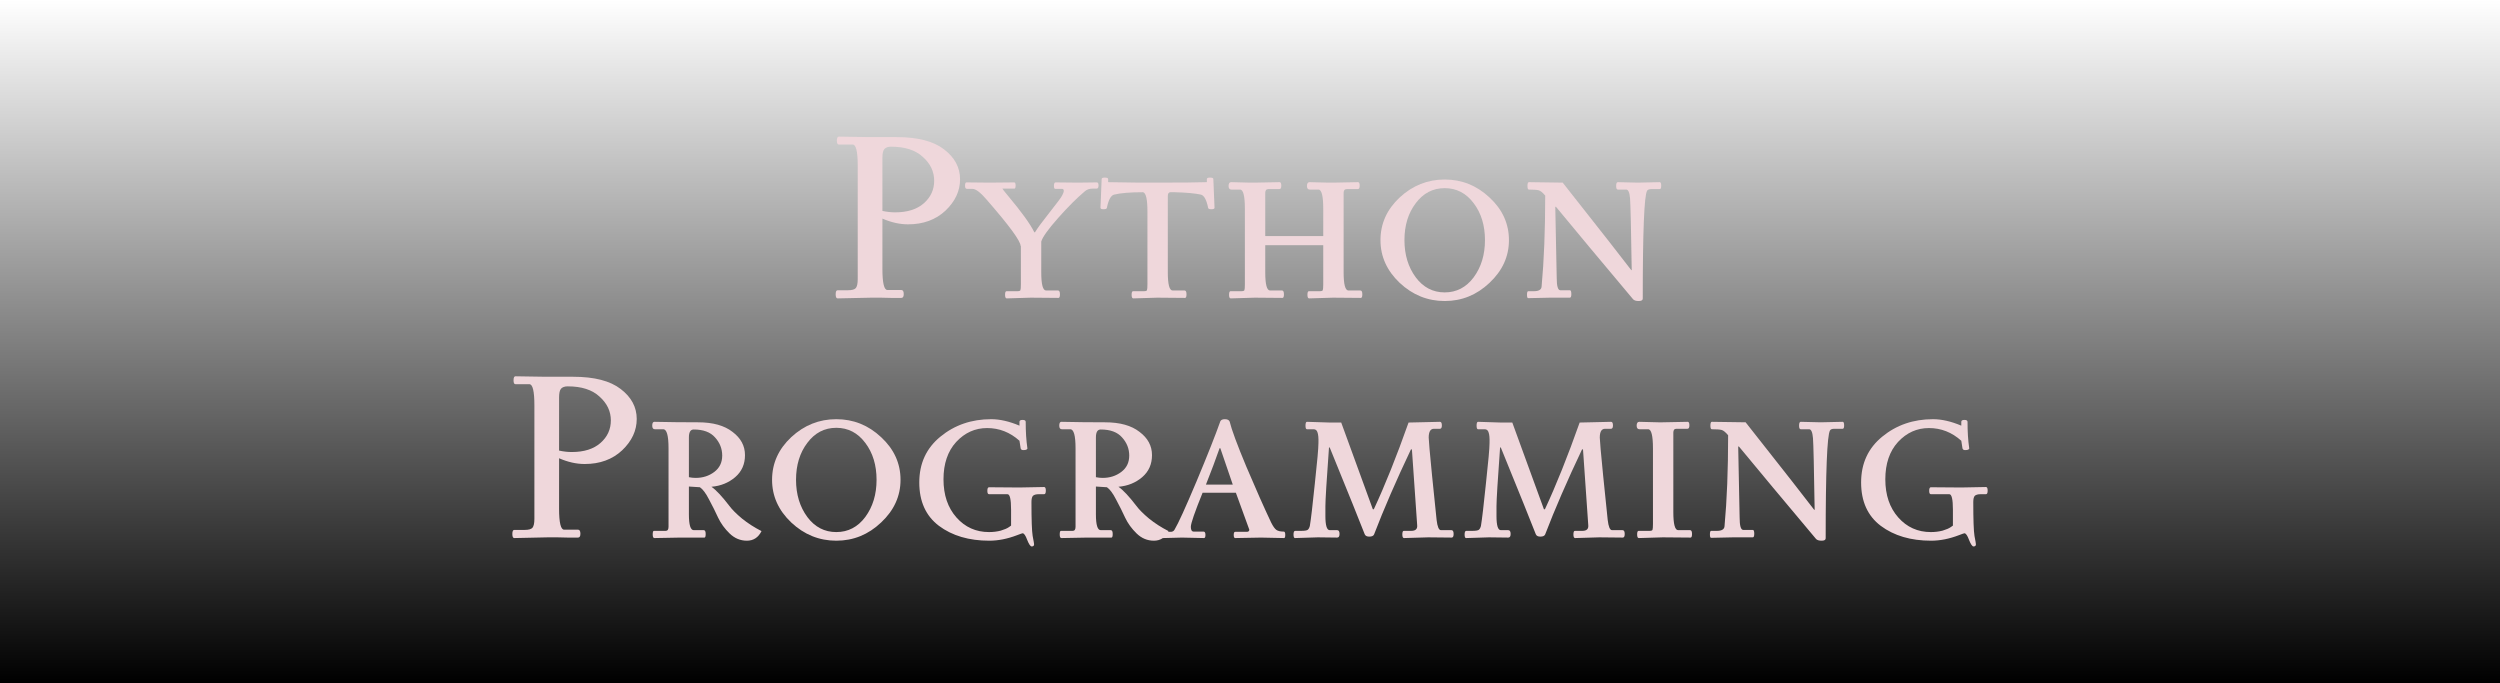
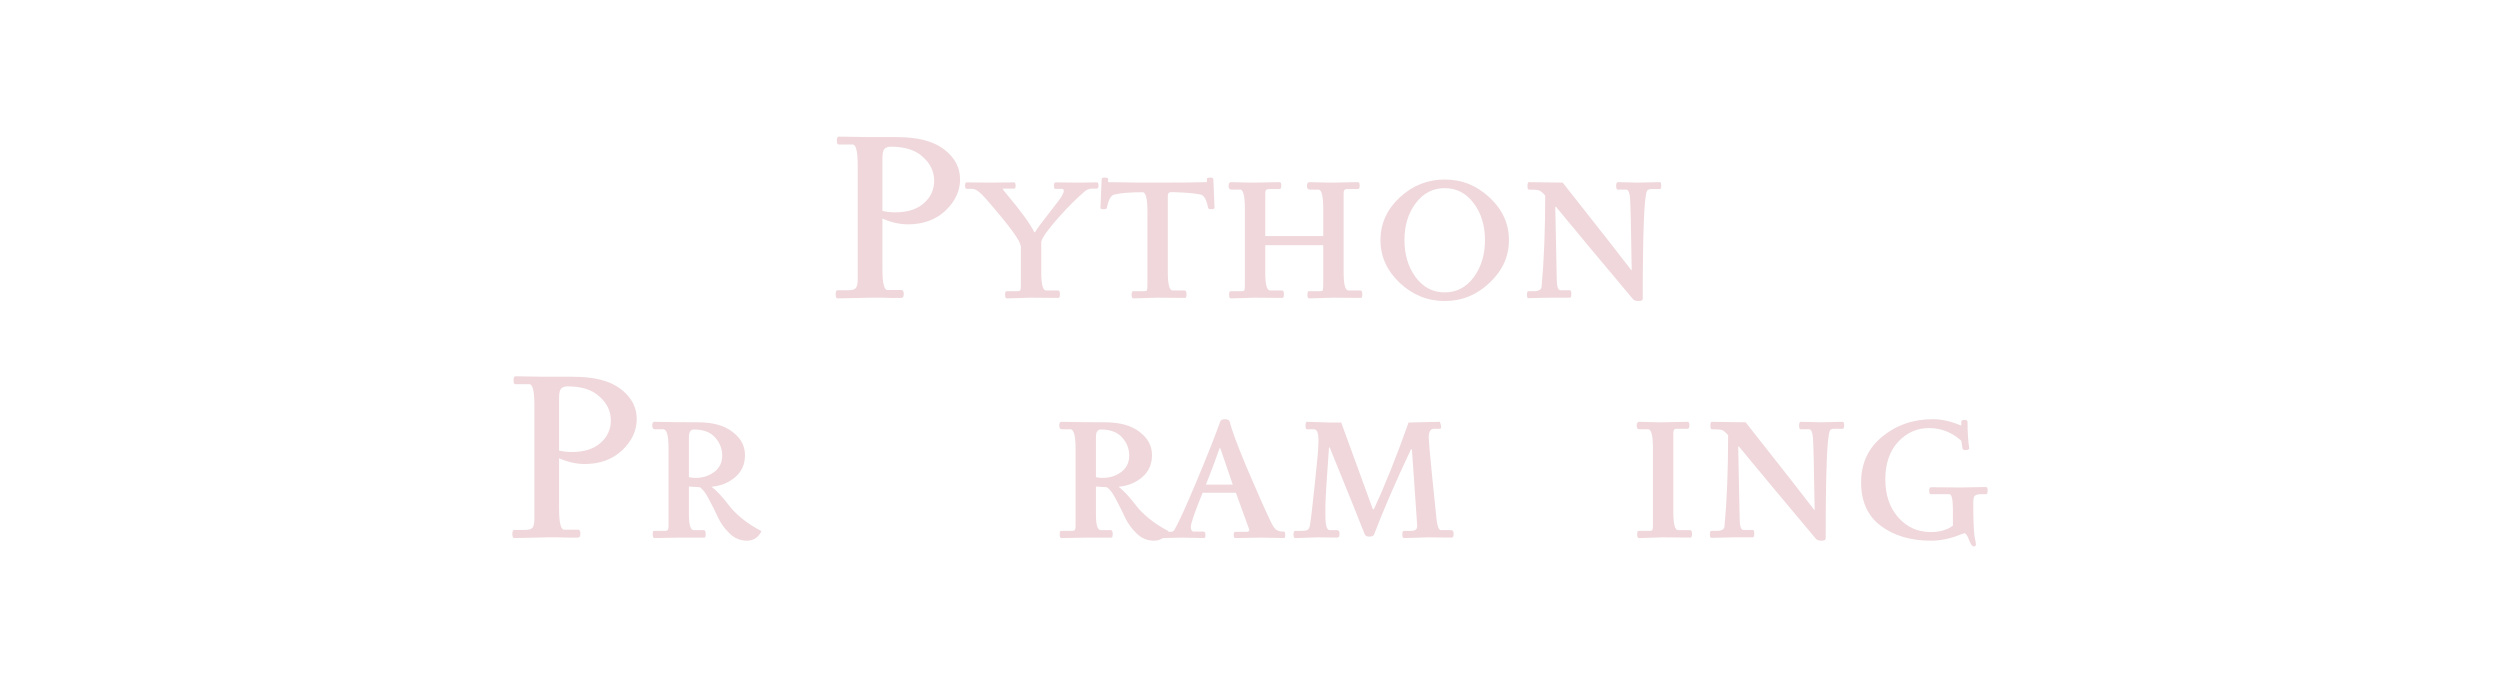
<svg xmlns="http://www.w3.org/2000/svg" width="366" height="100" viewBox="0 0 366 100" fill="none">
-   <rect width="366" height="100" fill="url(#paint0_linear_1681_39)" />
  <path d="M287.134 71.369L290.748 71.299C290.911 71.299 290.993 71.474 290.993 71.825C290.993 72.176 290.911 72.351 290.748 72.351H289.976C289.555 72.351 289.262 72.433 289.099 72.597C288.958 72.76 288.888 73.064 288.888 73.509C288.888 76.082 288.947 77.731 289.064 78.456C289.204 79.181 289.274 79.591 289.274 79.684C289.274 79.895 289.157 80 288.923 80C288.736 80 288.514 79.673 288.257 79.018C288.023 78.386 287.8 78.07 287.59 78.07C287.543 78.07 287.274 78.164 286.783 78.351C285.379 78.889 284.023 79.158 282.713 79.158C279.742 79.158 277.286 78.433 275.344 76.983C273.426 75.532 272.467 73.415 272.467 70.632C272.467 67.848 273.496 65.614 275.555 63.93C277.637 62.222 280.116 61.369 282.993 61.369C284.257 61.369 285.637 61.684 287.134 62.316V61.755C287.134 61.568 287.286 61.474 287.59 61.474C287.894 61.474 288.046 61.568 288.046 61.755C288.046 63.205 288.128 64.492 288.292 65.614C288.315 65.684 288.268 65.755 288.151 65.825C288.058 65.872 287.906 65.895 287.695 65.895C287.485 65.895 287.356 65.813 287.309 65.649L287.134 64.526C285.754 63.287 284.175 62.667 282.397 62.667C280.642 62.667 279.134 63.345 277.871 64.702C276.631 66.059 276.011 67.883 276.011 70.176C276.011 72.468 276.642 74.328 277.906 75.755C279.169 77.181 280.759 77.895 282.678 77.895C283.286 77.895 283.859 77.825 284.397 77.684C284.935 77.521 285.321 77.357 285.555 77.193L285.906 76.948V74.597C285.906 73.1 285.73 72.351 285.379 72.351H282.678C282.514 72.351 282.432 72.187 282.432 71.86C282.432 71.509 282.514 71.334 282.678 71.334L287.134 71.369Z" fill="#EFD7DB" />
  <path d="M266.542 61.825L269.77 61.754C269.91 61.754 269.981 61.93 269.981 62.281C269.981 62.608 269.91 62.772 269.77 62.772H268.542C268.215 62.772 268.004 62.854 267.91 63.017C267.489 63.743 267.279 69.006 267.279 78.807C267.279 79.041 267.08 79.158 266.682 79.158C266.308 79.158 266.039 79.076 265.875 78.912C261.197 73.345 257.431 68.83 254.577 65.368H254.472C254.542 69.509 254.612 72.971 254.682 75.754C254.682 76.971 254.858 77.579 255.209 77.579H256.612C256.753 77.579 256.823 77.766 256.823 78.14C256.823 78.491 256.753 78.667 256.612 78.667H253.7L250.507 78.737C250.39 78.737 250.332 78.573 250.332 78.246C250.332 77.895 250.39 77.719 250.507 77.719H251.349C252.074 77.719 252.448 77.485 252.472 77.017C252.823 73.228 252.998 68.795 252.998 63.719C252.624 63.275 252.308 63.017 252.051 62.947C251.794 62.877 251.314 62.842 250.612 62.842C250.472 62.842 250.402 62.667 250.402 62.316C250.402 61.941 250.472 61.754 250.612 61.754L255.56 61.825C261.244 69.029 264.589 73.298 265.595 74.632H265.665C265.571 68.503 265.489 65.006 265.419 64.14C265.349 63.275 265.162 62.842 264.858 62.842H263.63C263.466 62.842 263.384 62.667 263.384 62.316C263.384 61.941 263.466 61.754 263.63 61.754L266.542 61.825Z" fill="#EFD7DB" />
  <path d="M239.993 61.754L242.765 61.825C243.022 61.825 243.244 61.825 243.431 61.825L247.08 61.754C247.244 61.754 247.326 61.93 247.326 62.281C247.326 62.608 247.232 62.772 247.045 62.772H245.431C245.127 62.772 244.975 62.959 244.975 63.333V74.947C244.975 76.725 245.209 77.614 245.677 77.614H247.431C247.618 77.614 247.712 77.801 247.712 78.175C247.712 78.526 247.642 78.702 247.501 78.702L243.431 78.667L239.922 78.772C239.759 78.772 239.677 78.597 239.677 78.246C239.677 77.895 239.747 77.719 239.887 77.719H241.466C241.724 77.719 241.876 77.672 241.922 77.579C241.969 77.462 241.993 77.17 241.993 76.702V65.649C241.993 63.778 241.759 62.842 241.291 62.842H240.028C239.747 62.842 239.607 62.667 239.607 62.316C239.607 61.941 239.735 61.754 239.993 61.754Z" fill="#EFD7DB" />
-   <path d="M231.261 61.86L235.858 61.754C236.045 61.754 236.138 61.93 236.138 62.281C236.138 62.608 236.045 62.772 235.858 62.772H234.98C234.466 62.772 234.208 63.205 234.208 64.07C234.208 64.444 234.372 66.292 234.7 69.614C235.05 72.936 235.273 75.099 235.366 76.105C235.483 77.111 235.694 77.614 235.998 77.614H237.542C237.752 77.614 237.858 77.801 237.858 78.175C237.858 78.526 237.764 78.702 237.577 78.702L234.138 78.667L230.594 78.772C230.431 78.772 230.349 78.597 230.349 78.246C230.349 77.895 230.419 77.719 230.559 77.719H231.647C232.279 77.719 232.571 77.45 232.524 76.912C232.056 70.363 231.799 66.655 231.752 65.79H231.612C229.436 70.374 227.635 74.526 226.208 78.246C226.115 78.456 225.881 78.561 225.507 78.561C225.156 78.561 224.934 78.444 224.84 78.21C224.208 76.573 222.501 72.339 219.717 65.509H219.612C219.261 70.351 219.086 73.216 219.086 74.105C219.086 74.994 219.086 75.474 219.086 75.544C219.086 76.924 219.296 77.614 219.717 77.614H220.805C221.039 77.614 221.156 77.801 221.156 78.175C221.156 78.526 221.039 78.702 220.805 78.702L217.998 78.667L214.629 78.772C214.489 78.772 214.419 78.597 214.419 78.246C214.419 77.895 214.501 77.719 214.665 77.719H215.507C216.068 77.719 216.407 77.661 216.524 77.544C216.665 77.403 216.758 77.228 216.805 77.017C216.969 76.058 217.214 73.977 217.542 70.772C217.893 67.567 218.068 65.602 218.068 64.877C218.091 64.129 218.045 63.602 217.928 63.298C217.834 62.994 217.647 62.842 217.366 62.842H216.384C216.243 62.842 216.173 62.667 216.173 62.316C216.173 61.941 216.243 61.754 216.384 61.754L219.752 61.86H221.401C221.612 62.468 223.156 66.702 226.033 74.561H226.173C227.811 71.053 229.507 66.819 231.261 61.86Z" fill="#EFD7DB" />
-   <path d="M206.213 61.86L210.81 61.754C210.997 61.754 211.09 61.93 211.09 62.281C211.09 62.608 210.997 62.772 210.81 62.772H209.932C209.418 62.772 209.161 63.205 209.161 64.07C209.161 64.444 209.324 66.292 209.652 69.614C210.003 72.936 210.225 75.099 210.318 76.105C210.435 77.111 210.646 77.614 210.95 77.614H212.494C212.704 77.614 212.81 77.801 212.81 78.175C212.81 78.526 212.716 78.702 212.529 78.702L209.09 78.667L205.547 78.772C205.383 78.772 205.301 78.597 205.301 78.246C205.301 77.895 205.371 77.719 205.511 77.719H206.599C207.231 77.719 207.523 77.45 207.476 76.912C207.009 70.363 206.751 66.655 206.704 65.79H206.564C204.389 70.374 202.587 74.526 201.161 78.246C201.067 78.456 200.833 78.561 200.459 78.561C200.108 78.561 199.886 78.444 199.792 78.21C199.161 76.573 197.453 72.339 194.669 65.509H194.564C194.213 70.351 194.038 73.216 194.038 74.105C194.038 74.994 194.038 75.474 194.038 75.544C194.038 76.924 194.248 77.614 194.669 77.614H195.757C195.991 77.614 196.108 77.801 196.108 78.175C196.108 78.526 195.991 78.702 195.757 78.702L192.95 78.667L189.582 78.772C189.441 78.772 189.371 78.597 189.371 78.246C189.371 77.895 189.453 77.719 189.617 77.719H190.459C191.02 77.719 191.359 77.661 191.476 77.544C191.617 77.403 191.71 77.228 191.757 77.017C191.921 76.058 192.166 73.977 192.494 70.772C192.845 67.567 193.02 65.602 193.02 64.877C193.044 64.129 192.997 63.602 192.88 63.298C192.786 62.994 192.599 62.842 192.318 62.842H191.336C191.196 62.842 191.125 62.667 191.125 62.316C191.125 61.941 191.196 61.754 191.336 61.754L194.704 61.86H196.354C196.564 62.468 198.108 66.702 200.985 74.561H201.125C202.763 71.053 204.459 66.819 206.213 61.86Z" fill="#EFD7DB" />
+   <path d="M206.213 61.86L210.81 61.754C211.09 62.608 210.997 62.772 210.81 62.772H209.932C209.418 62.772 209.161 63.205 209.161 64.07C209.161 64.444 209.324 66.292 209.652 69.614C210.003 72.936 210.225 75.099 210.318 76.105C210.435 77.111 210.646 77.614 210.95 77.614H212.494C212.704 77.614 212.81 77.801 212.81 78.175C212.81 78.526 212.716 78.702 212.529 78.702L209.09 78.667L205.547 78.772C205.383 78.772 205.301 78.597 205.301 78.246C205.301 77.895 205.371 77.719 205.511 77.719H206.599C207.231 77.719 207.523 77.45 207.476 76.912C207.009 70.363 206.751 66.655 206.704 65.79H206.564C204.389 70.374 202.587 74.526 201.161 78.246C201.067 78.456 200.833 78.561 200.459 78.561C200.108 78.561 199.886 78.444 199.792 78.21C199.161 76.573 197.453 72.339 194.669 65.509H194.564C194.213 70.351 194.038 73.216 194.038 74.105C194.038 74.994 194.038 75.474 194.038 75.544C194.038 76.924 194.248 77.614 194.669 77.614H195.757C195.991 77.614 196.108 77.801 196.108 78.175C196.108 78.526 195.991 78.702 195.757 78.702L192.95 78.667L189.582 78.772C189.441 78.772 189.371 78.597 189.371 78.246C189.371 77.895 189.453 77.719 189.617 77.719H190.459C191.02 77.719 191.359 77.661 191.476 77.544C191.617 77.403 191.71 77.228 191.757 77.017C191.921 76.058 192.166 73.977 192.494 70.772C192.845 67.567 193.02 65.602 193.02 64.877C193.044 64.129 192.997 63.602 192.88 63.298C192.786 62.994 192.599 62.842 192.318 62.842H191.336C191.196 62.842 191.125 62.667 191.125 62.316C191.125 61.941 191.196 61.754 191.336 61.754L194.704 61.86H196.354C196.564 62.468 198.108 66.702 200.985 74.561H201.125C202.763 71.053 204.459 66.819 206.213 61.86Z" fill="#EFD7DB" />
  <path d="M173.039 78.702L170.267 78.772C170.104 78.772 170.022 78.62 170.022 78.316C170.022 78.012 170.104 77.86 170.267 77.86H171.39C171.647 77.86 171.835 77.755 171.952 77.544C172.49 76.655 173.566 74.293 175.18 70.456C176.794 66.597 177.952 63.673 178.653 61.684C178.747 61.474 178.969 61.369 179.32 61.369C179.694 61.369 179.928 61.486 180.022 61.719C180.302 62.889 181.121 65.1 182.478 68.351C183.858 71.603 185.063 74.316 186.092 76.491C186.373 77.053 186.63 77.415 186.864 77.579C187.098 77.743 187.46 77.825 187.952 77.825C188.092 77.825 188.162 77.989 188.162 78.316C188.162 78.62 188.104 78.772 187.987 78.772L184.618 78.702L180.829 78.772C180.688 78.772 180.618 78.62 180.618 78.316C180.618 78.012 180.688 77.86 180.829 77.86H182.513C182.77 77.86 182.899 77.755 182.899 77.544C182.899 77.521 182.244 75.719 180.934 72.141H176.057C174.911 74.971 174.338 76.632 174.338 77.123C174.338 77.591 174.478 77.825 174.759 77.825H176.197C176.384 77.825 176.478 77.989 176.478 78.316C176.478 78.62 176.408 78.772 176.267 78.772L173.039 78.702ZM180.478 70.948C180.408 70.737 179.799 68.959 178.653 65.614H178.548C177.987 67.228 177.32 69.006 176.548 70.948H180.478Z" fill="#EFD7DB" />
  <path d="M159.144 78.702L155.39 78.772C155.226 78.772 155.144 78.597 155.144 78.246C155.144 77.895 155.203 77.719 155.32 77.719H157.039C157.32 77.719 157.46 77.52 157.46 77.123V65.614C157.46 63.766 157.203 62.842 156.688 62.842H155.46C155.203 62.842 155.074 62.667 155.074 62.316C155.074 61.941 155.179 61.754 155.39 61.754C157.472 61.801 159.6 61.825 161.776 61.825C163.951 61.825 165.635 62.292 166.828 63.228C168.045 64.14 168.653 65.275 168.653 66.632C168.653 67.965 168.173 69.041 167.214 69.86C166.255 70.678 165.097 71.146 163.741 71.263C164.419 71.731 165.296 72.667 166.372 74.07C166.77 74.608 167.39 75.228 168.232 75.93C169.074 76.608 170.021 77.216 171.074 77.754C170.606 78.69 169.893 79.158 168.934 79.158C167.975 79.158 167.132 78.807 166.407 78.105C165.682 77.403 165.121 76.632 164.723 75.79C164.325 74.924 163.881 74.035 163.39 73.123C162.922 72.21 162.477 71.614 162.056 71.333L160.442 71.228V75.298C160.442 76.842 160.676 77.614 161.144 77.614H162.618C162.805 77.614 162.899 77.801 162.899 78.175C162.899 78.526 162.84 78.702 162.723 78.702H159.144ZM161.144 62.877C160.676 62.877 160.442 63.263 160.442 64.035V69.86C160.77 69.93 161.097 69.965 161.425 69.965C162.477 69.965 163.39 69.672 164.162 69.088C164.934 68.503 165.32 67.708 165.32 66.702C165.32 65.696 164.969 64.807 164.267 64.035C163.589 63.263 162.548 62.877 161.144 62.877Z" fill="#EFD7DB" />
-   <path d="M149.25 71.369L152.864 71.299C153.028 71.299 153.11 71.474 153.11 71.825C153.11 72.176 153.028 72.351 152.864 72.351H152.092C151.671 72.351 151.379 72.433 151.215 72.597C151.075 72.76 151.005 73.064 151.005 73.509C151.005 76.082 151.063 77.731 151.18 78.456C151.32 79.181 151.39 79.591 151.39 79.684C151.39 79.895 151.274 80 151.04 80C150.852 80 150.63 79.673 150.373 79.018C150.139 78.386 149.917 78.07 149.706 78.07C149.66 78.07 149.39 78.164 148.899 78.351C147.496 78.889 146.139 79.158 144.829 79.158C141.858 79.158 139.402 78.433 137.461 76.983C135.543 75.532 134.583 73.415 134.583 70.632C134.583 67.848 135.613 65.614 137.671 63.93C139.753 62.222 142.233 61.369 145.11 61.369C146.373 61.369 147.753 61.684 149.25 62.316V61.755C149.25 61.568 149.402 61.474 149.706 61.474C150.01 61.474 150.162 61.568 150.162 61.755C150.162 63.205 150.244 64.492 150.408 65.614C150.431 65.684 150.385 65.755 150.268 65.825C150.174 65.872 150.022 65.895 149.812 65.895C149.601 65.895 149.472 65.813 149.426 65.649L149.25 64.526C147.87 63.287 146.291 62.667 144.513 62.667C142.759 62.667 141.25 63.345 139.987 64.702C138.747 66.059 138.127 67.883 138.127 70.176C138.127 72.468 138.759 74.328 140.022 75.755C141.285 77.181 142.876 77.895 144.794 77.895C145.402 77.895 145.975 77.825 146.513 77.684C147.051 77.521 147.437 77.357 147.671 77.193L148.022 76.948V74.597C148.022 73.1 147.847 72.351 147.496 72.351H144.794C144.63 72.351 144.548 72.187 144.548 71.86C144.548 71.509 144.63 71.334 144.794 71.334L149.25 71.369Z" fill="#EFD7DB" />
-   <path d="M115.838 64C117.732 62.246 119.931 61.369 122.434 61.369C124.937 61.369 127.124 62.246 128.995 64C130.89 65.755 131.838 67.837 131.838 70.246C131.838 72.632 130.89 74.714 128.995 76.491C127.124 78.269 124.937 79.158 122.434 79.158C119.931 79.158 117.732 78.269 115.838 76.491C113.966 74.714 113.031 72.632 113.031 70.246C113.031 67.837 113.966 65.755 115.838 64ZM126.68 64.842C125.58 63.369 124.165 62.632 122.434 62.632C120.703 62.632 119.288 63.369 118.188 64.842C117.089 66.293 116.539 68.094 116.539 70.246C116.539 72.374 117.089 74.187 118.188 75.684C119.288 77.158 120.703 77.895 122.434 77.895C124.165 77.895 125.58 77.158 126.68 75.684C127.779 74.187 128.329 72.374 128.329 70.246C128.329 68.094 127.779 66.293 126.68 64.842Z" fill="#EFD7DB" />
  <path d="M99.557 78.702L95.803 78.772C95.639 78.772 95.557 78.597 95.557 78.246C95.557 77.895 95.615 77.719 95.732 77.719H97.452C97.732 77.719 97.873 77.52 97.873 77.123V65.614C97.873 63.766 97.615 62.842 97.101 62.842H95.873C95.615 62.842 95.487 62.667 95.487 62.316C95.487 61.941 95.592 61.754 95.803 61.754C97.885 61.801 100.013 61.825 102.189 61.825C104.364 61.825 106.048 62.292 107.241 63.228C108.458 64.14 109.066 65.275 109.066 66.632C109.066 67.965 108.586 69.041 107.627 69.86C106.668 70.678 105.51 71.146 104.153 71.263C104.832 71.731 105.709 72.667 106.785 74.07C107.183 74.608 107.803 75.228 108.645 75.93C109.487 76.608 110.434 77.216 111.487 77.754C111.019 78.69 110.306 79.158 109.346 79.158C108.387 79.158 107.545 78.807 106.82 78.105C106.095 77.403 105.534 76.632 105.136 75.79C104.738 74.924 104.294 74.035 103.803 73.123C103.335 72.21 102.89 71.614 102.469 71.333L100.855 71.228V75.298C100.855 76.842 101.089 77.614 101.557 77.614H103.031C103.218 77.614 103.311 77.801 103.311 78.175C103.311 78.526 103.253 78.702 103.136 78.702H99.557ZM101.557 62.877C101.089 62.877 100.855 63.263 100.855 64.035V69.86C101.183 69.93 101.51 69.965 101.838 69.965C102.89 69.965 103.803 69.672 104.575 69.088C105.346 68.503 105.732 67.708 105.732 66.702C105.732 65.696 105.382 64.807 104.68 64.035C104.001 63.263 102.96 62.877 101.557 62.877Z" fill="#EFD7DB" />
  <path d="M75.463 55.088L79.884 55.158H83.919C87.007 55.158 89.322 55.755 90.866 56.947C92.433 58.141 93.217 59.602 93.217 61.334C93.217 63.041 92.504 64.573 91.077 65.93C89.65 67.263 87.825 67.93 85.603 67.93C84.387 67.93 83.135 67.649 81.849 67.088V74.456C81.849 76.515 82.094 77.544 82.585 77.544H84.621C84.855 77.544 84.972 77.743 84.972 78.141C84.972 78.515 84.855 78.702 84.621 78.702H83.112L81.603 78.667H80.2L75.287 78.772C75.1 78.772 75.007 78.573 75.007 78.176C75.007 77.778 75.1 77.579 75.287 77.579H76.796C77.381 77.579 77.767 77.474 77.954 77.263C78.141 77.029 78.235 76.597 78.235 75.965V59.334C78.235 57.275 77.989 56.246 77.498 56.246H75.463C75.276 56.246 75.182 56.059 75.182 55.684C75.182 55.287 75.276 55.088 75.463 55.088ZM83.708 66.176C85.51 66.176 86.913 65.731 87.919 64.842C88.925 63.953 89.428 62.854 89.428 61.544C89.428 60.211 88.878 59.053 87.778 58.07C86.703 57.065 85.147 56.562 83.112 56.562C82.667 56.562 82.34 56.678 82.129 56.912C81.942 57.146 81.849 57.567 81.849 58.176V65.965C82.48 66.105 83.1 66.176 83.708 66.176Z" fill="#EFD7DB" />
  <path d="M239.763 26.737L242.991 26.666C243.131 26.666 243.201 26.842 243.201 27.193C243.201 27.52 243.131 27.684 242.991 27.684H241.763C241.435 27.684 241.224 27.766 241.131 27.93C240.71 28.655 240.499 33.918 240.499 43.719C240.499 43.953 240.301 44.07 239.903 44.07C239.529 44.07 239.26 43.988 239.096 43.824C234.417 38.257 230.651 33.742 227.798 30.28H227.692C227.763 34.421 227.833 37.883 227.903 40.666C227.903 41.883 228.078 42.491 228.429 42.491H229.833C229.973 42.491 230.043 42.678 230.043 43.052C230.043 43.403 229.973 43.579 229.833 43.579H226.92L223.727 43.649C223.61 43.649 223.552 43.485 223.552 43.158C223.552 42.807 223.61 42.631 223.727 42.631H224.57C225.295 42.631 225.669 42.398 225.692 41.93C226.043 38.14 226.219 33.707 226.219 28.631C225.844 28.187 225.529 27.93 225.271 27.86C225.014 27.789 224.534 27.754 223.833 27.754C223.692 27.754 223.622 27.579 223.622 27.228C223.622 26.854 223.692 26.666 223.833 26.666L228.78 26.737C234.464 33.941 237.809 38.21 238.815 39.544H238.885C238.792 33.415 238.71 29.918 238.64 29.052C238.57 28.187 238.382 27.754 238.078 27.754H236.85C236.686 27.754 236.605 27.579 236.605 27.228C236.605 26.854 236.686 26.666 236.85 26.666L239.763 26.737Z" fill="#EFD7DB" />
  <path d="M204.909 28.912C206.804 27.158 209.002 26.281 211.505 26.281C214.008 26.281 216.195 27.158 218.067 28.912C219.961 30.667 220.909 32.749 220.909 35.158C220.909 37.544 219.961 39.626 218.067 41.404C216.195 43.181 214.008 44.07 211.505 44.07C209.002 44.07 206.804 43.181 204.909 41.404C203.037 39.626 202.102 37.544 202.102 35.158C202.102 32.749 203.037 30.667 204.909 28.912ZM215.751 29.754C214.651 28.281 213.236 27.544 211.505 27.544C209.774 27.544 208.359 28.281 207.26 29.754C206.16 31.205 205.611 33.006 205.611 35.158C205.611 37.287 206.16 39.099 207.26 40.596C208.359 42.07 209.774 42.807 211.505 42.807C213.236 42.807 214.651 42.07 215.751 40.596C216.85 39.099 217.4 37.287 217.4 35.158C217.4 33.006 216.85 31.205 215.751 29.754Z" fill="#EFD7DB" />
  <path d="M191.723 26.666L194.495 26.737C194.753 26.737 194.975 26.737 195.162 26.737L198.811 26.666C198.975 26.666 199.057 26.842 199.057 27.193C199.057 27.52 198.963 27.684 198.776 27.684H197.162C196.858 27.684 196.706 27.871 196.706 28.245V39.859C196.706 41.637 196.94 42.526 197.408 42.526H199.162C199.349 42.526 199.443 42.713 199.443 43.087C199.443 43.438 199.373 43.614 199.232 43.614L195.162 43.579L191.653 43.684C191.489 43.684 191.408 43.509 191.408 43.158C191.408 42.807 191.478 42.631 191.618 42.631H193.197C193.454 42.631 193.606 42.585 193.653 42.491C193.7 42.374 193.723 42.082 193.723 41.614V35.895H185.232V39.859C185.232 41.637 185.466 42.526 185.934 42.526H187.688C187.875 42.526 187.969 42.713 187.969 43.087C187.969 43.438 187.899 43.614 187.758 43.614L183.688 43.579L180.18 43.684C180.016 43.684 179.934 43.509 179.934 43.158C179.934 42.807 180.004 42.631 180.144 42.631H181.723C181.981 42.631 182.133 42.585 182.18 42.491C182.226 42.374 182.25 42.082 182.25 41.614V30.561C182.25 28.69 182.016 27.754 181.548 27.754H180.285C180.004 27.754 179.864 27.579 179.864 27.228C179.864 26.854 179.992 26.666 180.25 26.666L183.022 26.737C183.279 26.737 183.501 26.737 183.688 26.737L187.337 26.666C187.501 26.666 187.583 26.842 187.583 27.193C187.583 27.52 187.489 27.684 187.302 27.684H185.688C185.384 27.684 185.232 27.871 185.232 28.245V34.561H193.723V30.561C193.723 28.69 193.489 27.754 193.022 27.754H191.758C191.478 27.754 191.337 27.579 191.337 27.228C191.337 26.854 191.466 26.666 191.723 26.666Z" fill="#EFD7DB" />
  <path d="M177.809 30.421C177.809 30.561 177.645 30.632 177.318 30.632C177.014 30.632 176.862 30.55 176.862 30.386C176.628 29.24 176.277 28.608 175.809 28.491C174.967 28.304 173.692 28.187 171.985 28.14H171.318C171.084 28.164 170.967 28.351 170.967 28.702V39.86C170.967 41.637 171.201 42.526 171.669 42.526H173.423C173.61 42.526 173.704 42.713 173.704 43.088C173.704 43.439 173.634 43.614 173.493 43.614L169.423 43.579L165.914 43.684C165.751 43.684 165.669 43.509 165.669 43.158C165.669 42.807 165.739 42.632 165.879 42.632H167.458C167.716 42.632 167.868 42.585 167.914 42.491C167.961 42.374 167.985 42.082 167.985 41.614V30.947C167.985 29.193 167.774 28.257 167.353 28.14C165.458 28.14 164.043 28.257 163.107 28.491C162.64 28.608 162.289 29.24 162.055 30.386C162.055 30.55 161.891 30.632 161.564 30.632C161.259 30.632 161.107 30.561 161.107 30.421L161.283 26.21C161.283 26.07 161.435 26 161.739 26C162.066 26 162.23 26.07 162.23 26.21V26.667C162.23 26.667 163.762 26.69 166.827 26.737H169.423C172.979 26.737 175.365 26.713 176.581 26.667H176.686V26.21C176.686 26.07 176.838 26 177.142 26C177.47 26 177.634 26.07 177.634 26.21L177.809 30.421Z" fill="#EFD7DB" />
  <path d="M150.895 43.579L147.386 43.684C147.223 43.684 147.141 43.509 147.141 43.158C147.141 42.807 147.211 42.632 147.351 42.632H148.93C149.187 42.632 149.339 42.585 149.386 42.491C149.433 42.374 149.456 42.082 149.456 41.614V36.035H149.421C149.445 35.333 147.796 33.076 144.474 29.263C143.562 28.187 142.86 27.649 142.369 27.649H141.562C141.375 27.649 141.281 27.497 141.281 27.193C141.281 26.865 141.351 26.702 141.492 26.702L144.825 26.737L148.474 26.702C148.614 26.702 148.685 26.854 148.685 27.158C148.685 27.462 148.626 27.614 148.509 27.614H146.755C146.755 27.661 147.047 28.035 147.632 28.737C149.573 31.052 150.837 32.807 151.421 34H151.527C151.877 33.415 152.591 32.444 153.667 31.088C154.743 29.731 155.351 28.912 155.492 28.631C155.655 28.327 155.737 28.093 155.737 27.93C155.737 27.743 155.644 27.649 155.456 27.649H154.474C154.357 27.649 154.299 27.497 154.299 27.193C154.299 26.865 154.38 26.702 154.544 26.702L157.807 26.737L160.579 26.702C160.743 26.702 160.825 26.854 160.825 27.158C160.825 27.462 160.731 27.614 160.544 27.614H159.913C159.492 27.614 159.129 27.743 158.825 28C157.679 28.959 156.369 30.269 154.895 31.93C153.445 33.567 152.626 34.713 152.439 35.368V39.859C152.439 41.637 152.673 42.526 153.141 42.526H154.895C155.082 42.526 155.176 42.713 155.176 43.088C155.176 43.438 155.106 43.614 154.965 43.614L150.895 43.579Z" fill="#EFD7DB" />
  <path d="M122.799 20L127.22 20.07H131.255C134.343 20.07 136.659 20.667 138.202 21.86C139.77 23.053 140.553 24.515 140.553 26.246C140.553 27.953 139.84 29.485 138.413 30.842C136.986 32.175 135.161 32.842 132.939 32.842C131.723 32.842 130.471 32.561 129.185 32V39.368C129.185 41.427 129.43 42.456 129.922 42.456H131.957C132.191 42.456 132.308 42.655 132.308 43.053C132.308 43.427 132.191 43.614 131.957 43.614H130.448L128.939 43.579H127.536L122.623 43.684C122.436 43.684 122.343 43.485 122.343 43.088C122.343 42.69 122.436 42.491 122.623 42.491H124.132C124.717 42.491 125.103 42.386 125.29 42.175C125.477 41.941 125.571 41.509 125.571 40.877V24.246C125.571 22.187 125.325 21.158 124.834 21.158H122.799C122.612 21.158 122.518 20.971 122.518 20.596C122.518 20.199 122.612 20 122.799 20ZM131.045 31.088C132.846 31.088 134.249 30.643 135.255 29.754C136.261 28.866 136.764 27.766 136.764 26.456C136.764 25.123 136.214 23.965 135.115 22.983C134.039 21.977 132.483 21.474 130.448 21.474C130.004 21.474 129.676 21.591 129.466 21.825C129.278 22.058 129.185 22.48 129.185 23.088V30.877C129.816 31.017 130.436 31.088 131.045 31.088Z" fill="#EFD7DB" />
  <defs>
    <linearGradient id="paint0_linear_1681_39" x1="183" y1="2.98023e-06" x2="183" y2="100" gradientUnits="userSpaceOnUse">
      <stop stop-opacity="0" />
      <stop offset="1" />
    </linearGradient>
  </defs>
</svg>